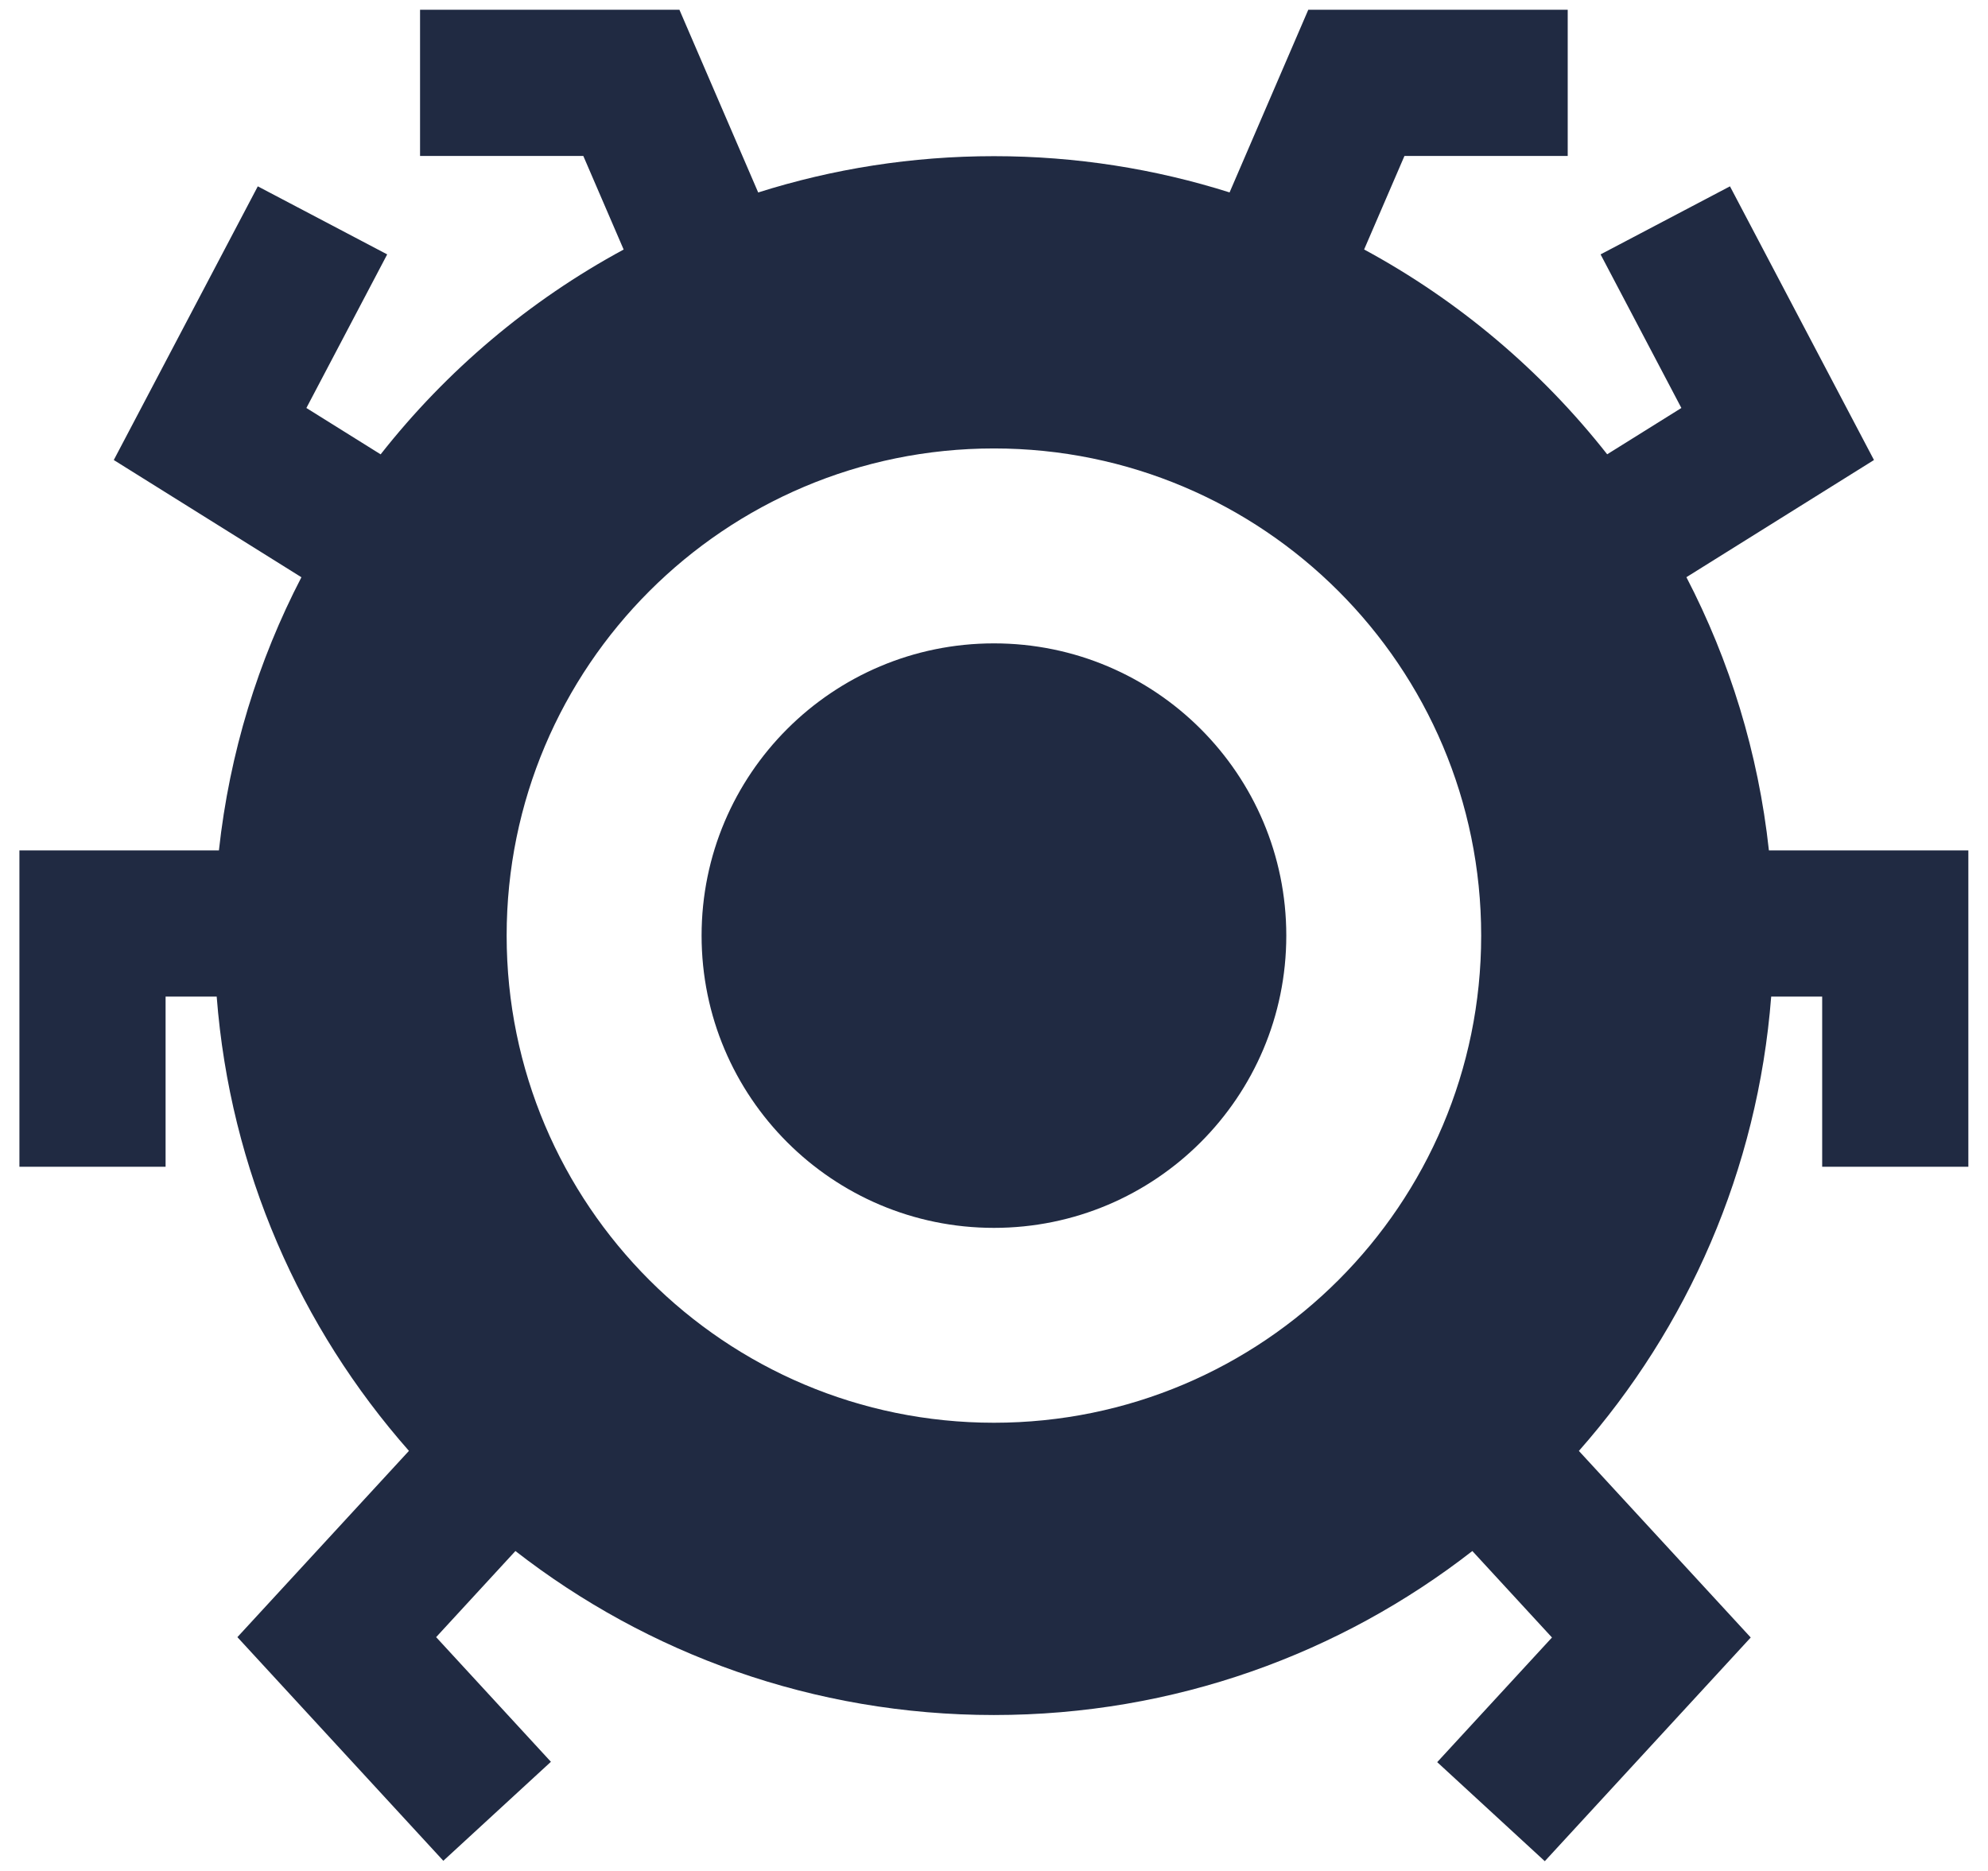
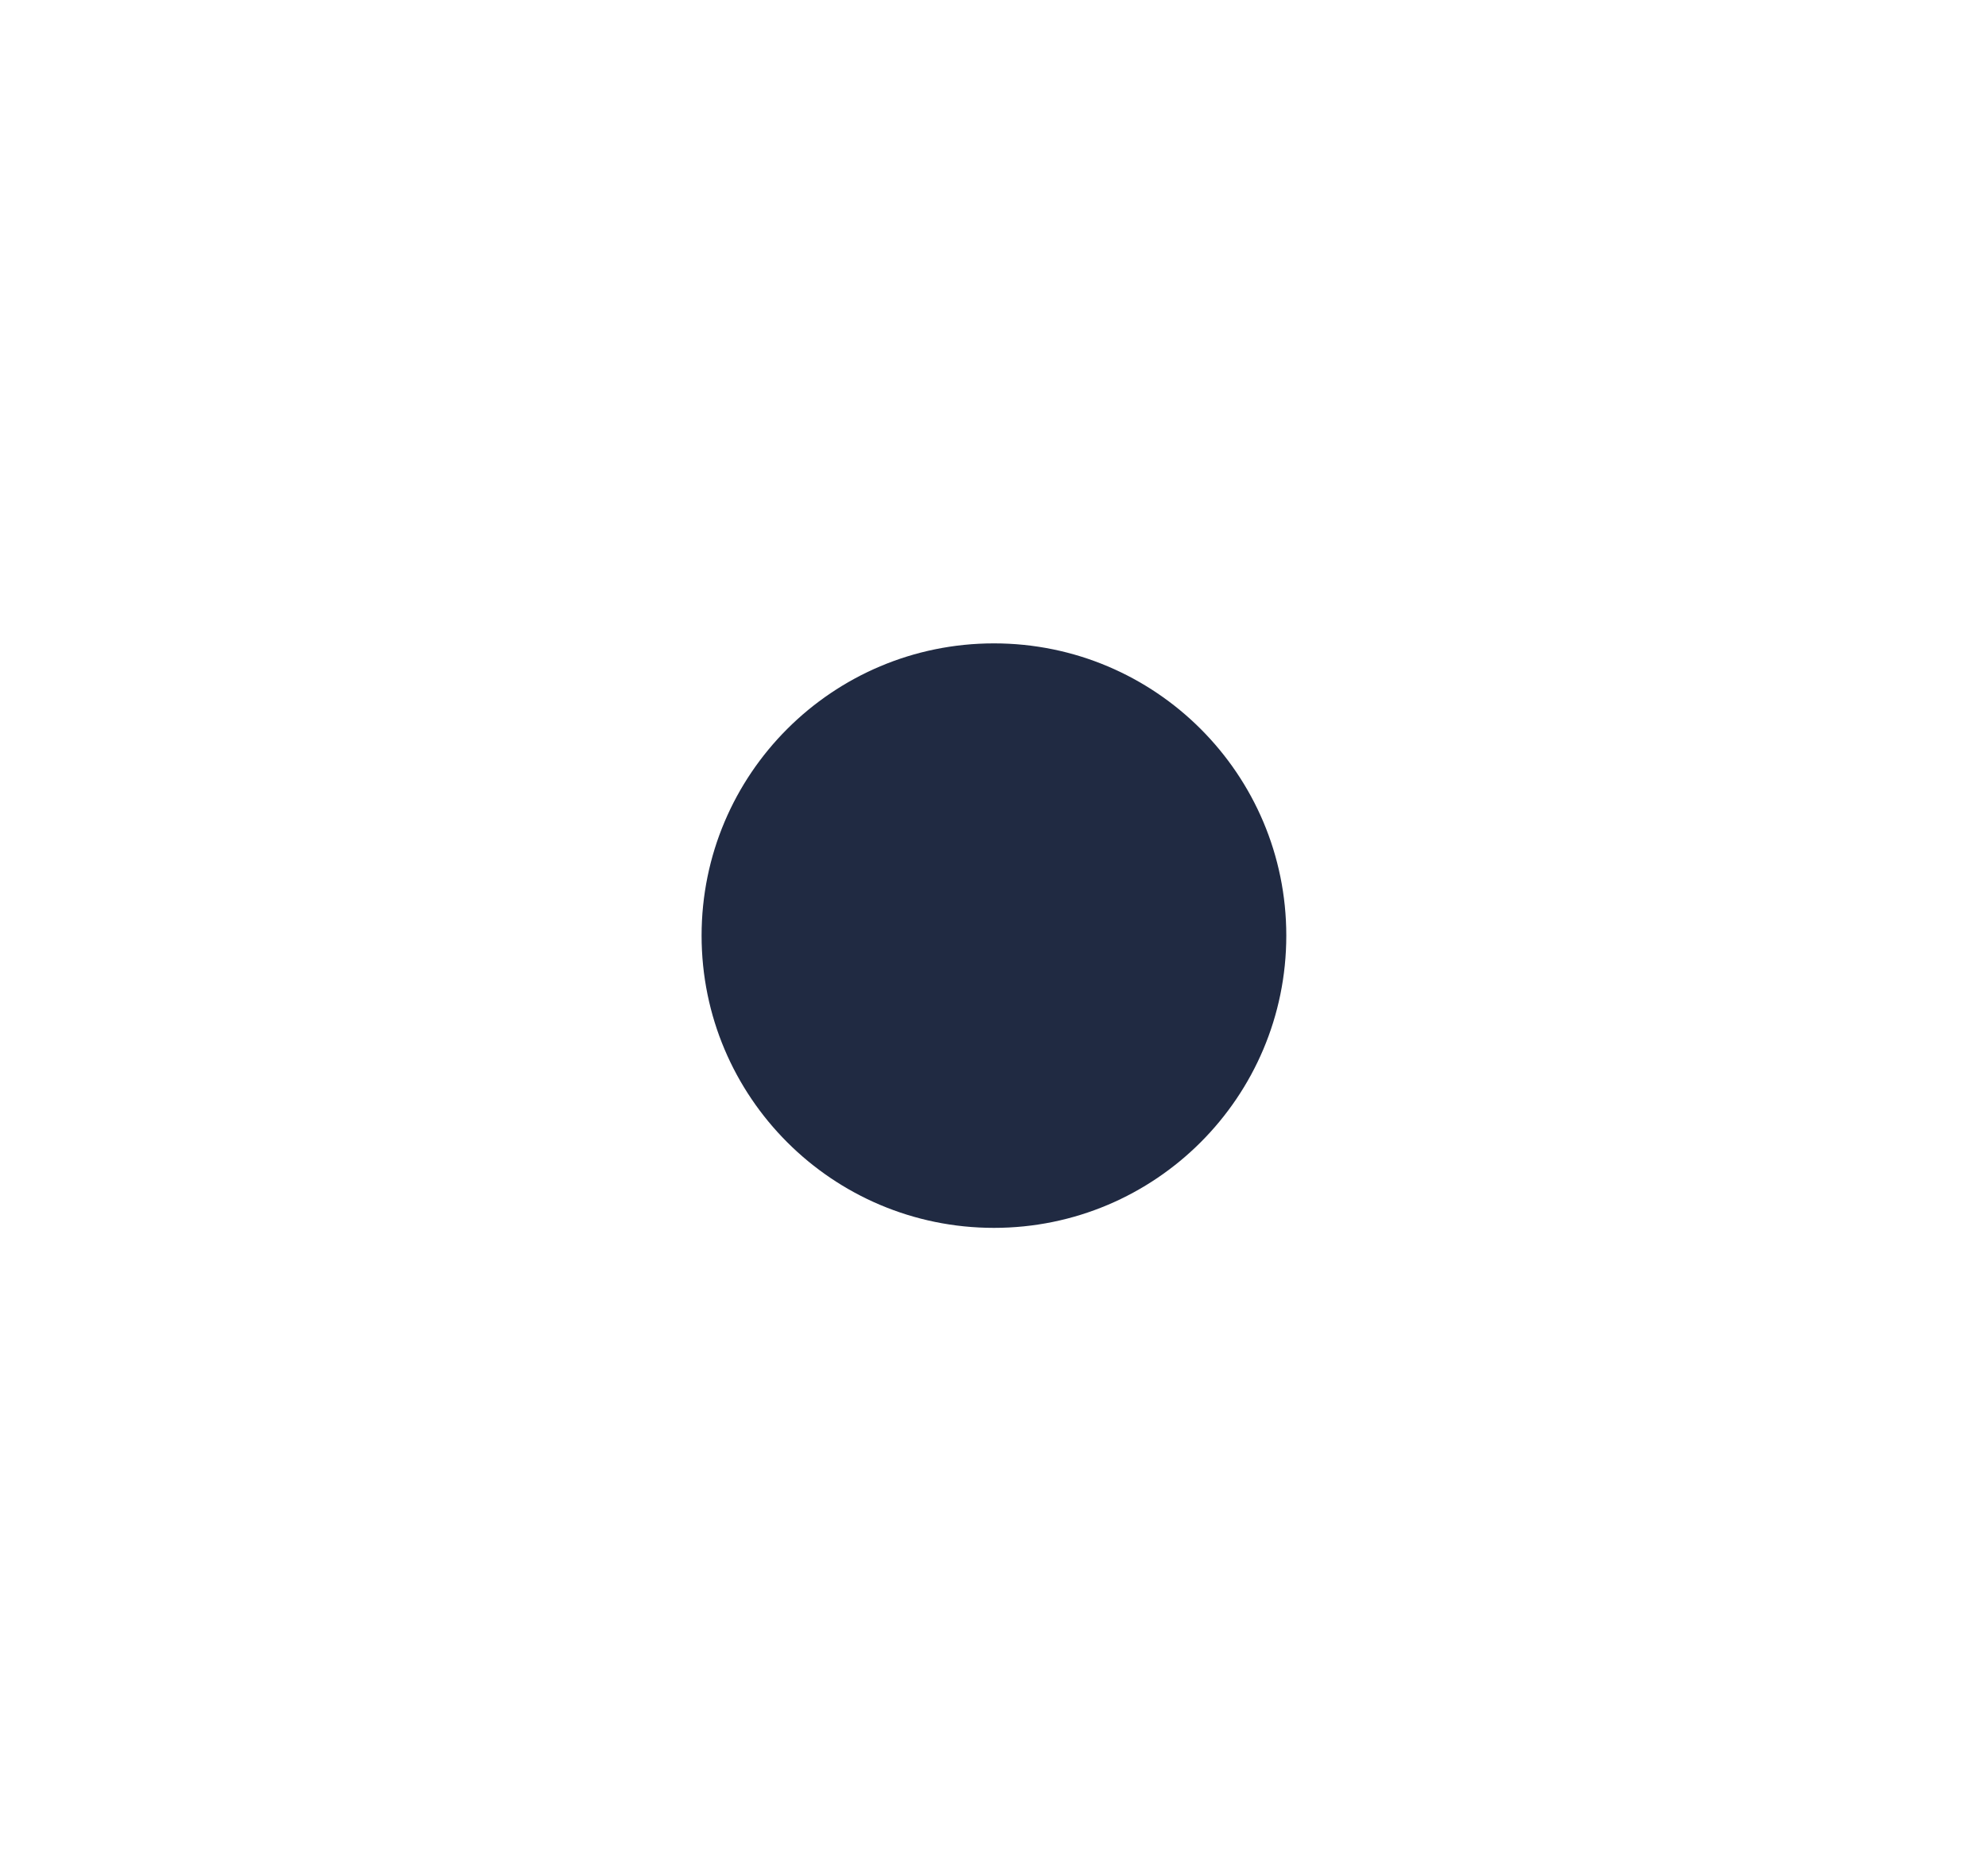
<svg xmlns="http://www.w3.org/2000/svg" width="34" height="32" viewBox="0 0 34 32" fill="none">
  <path d="M11.999 16.002C11.999 18.762 14.237 21.001 16.999 21.001C19.761 21.001 21.999 18.762 21.999 16.002C21.999 13.242 19.761 11.004 16.999 11.004C14.237 11.004 11.999 13.242 11.999 16.002Z" fill="#202A42" />
-   <path fill-rule="evenodd" clip-rule="evenodd" d="M7.184 0.167V2.667H9.976L10.666 4.268C9.051 5.141 7.637 6.338 6.51 7.771L5.24 6.978L6.622 4.351L4.409 3.187L1.946 7.868L5.155 9.873C4.415 11.299 3.926 12.876 3.744 14.545H0.332V19.956H2.832V17.045H3.706C3.935 20.013 5.137 22.709 6.994 24.815L4.06 28.001L7.582 31.826L9.422 30.133L7.459 28.001L8.815 26.528C11.074 28.286 13.914 29.333 16.999 29.333C20.083 29.333 22.923 28.286 25.181 26.528L26.543 28.007L24.58 30.139L26.42 31.833L29.942 28.007L27.003 24.816C28.86 22.71 30.062 20.014 30.292 17.045H31.164V19.956H33.664V14.545H30.253C30.072 12.875 29.582 11.298 28.842 9.872L32.05 7.868L29.587 3.187L27.374 4.351L28.756 6.978L27.487 7.77C26.36 6.337 24.945 5.14 23.33 4.267L24.02 2.667H26.812V0.167H22.375L21.029 3.291C19.757 2.889 18.403 2.671 16.999 2.671C15.594 2.671 14.239 2.889 12.967 3.292L11.62 0.167H7.184ZM8.665 16.002C8.665 20.604 12.396 24.334 16.999 24.334C21.601 24.334 25.332 20.604 25.332 16.002C25.332 11.401 21.601 7.67 16.999 7.67C12.396 7.67 8.665 11.401 8.665 16.002Z" fill="#202A42" />
</svg>